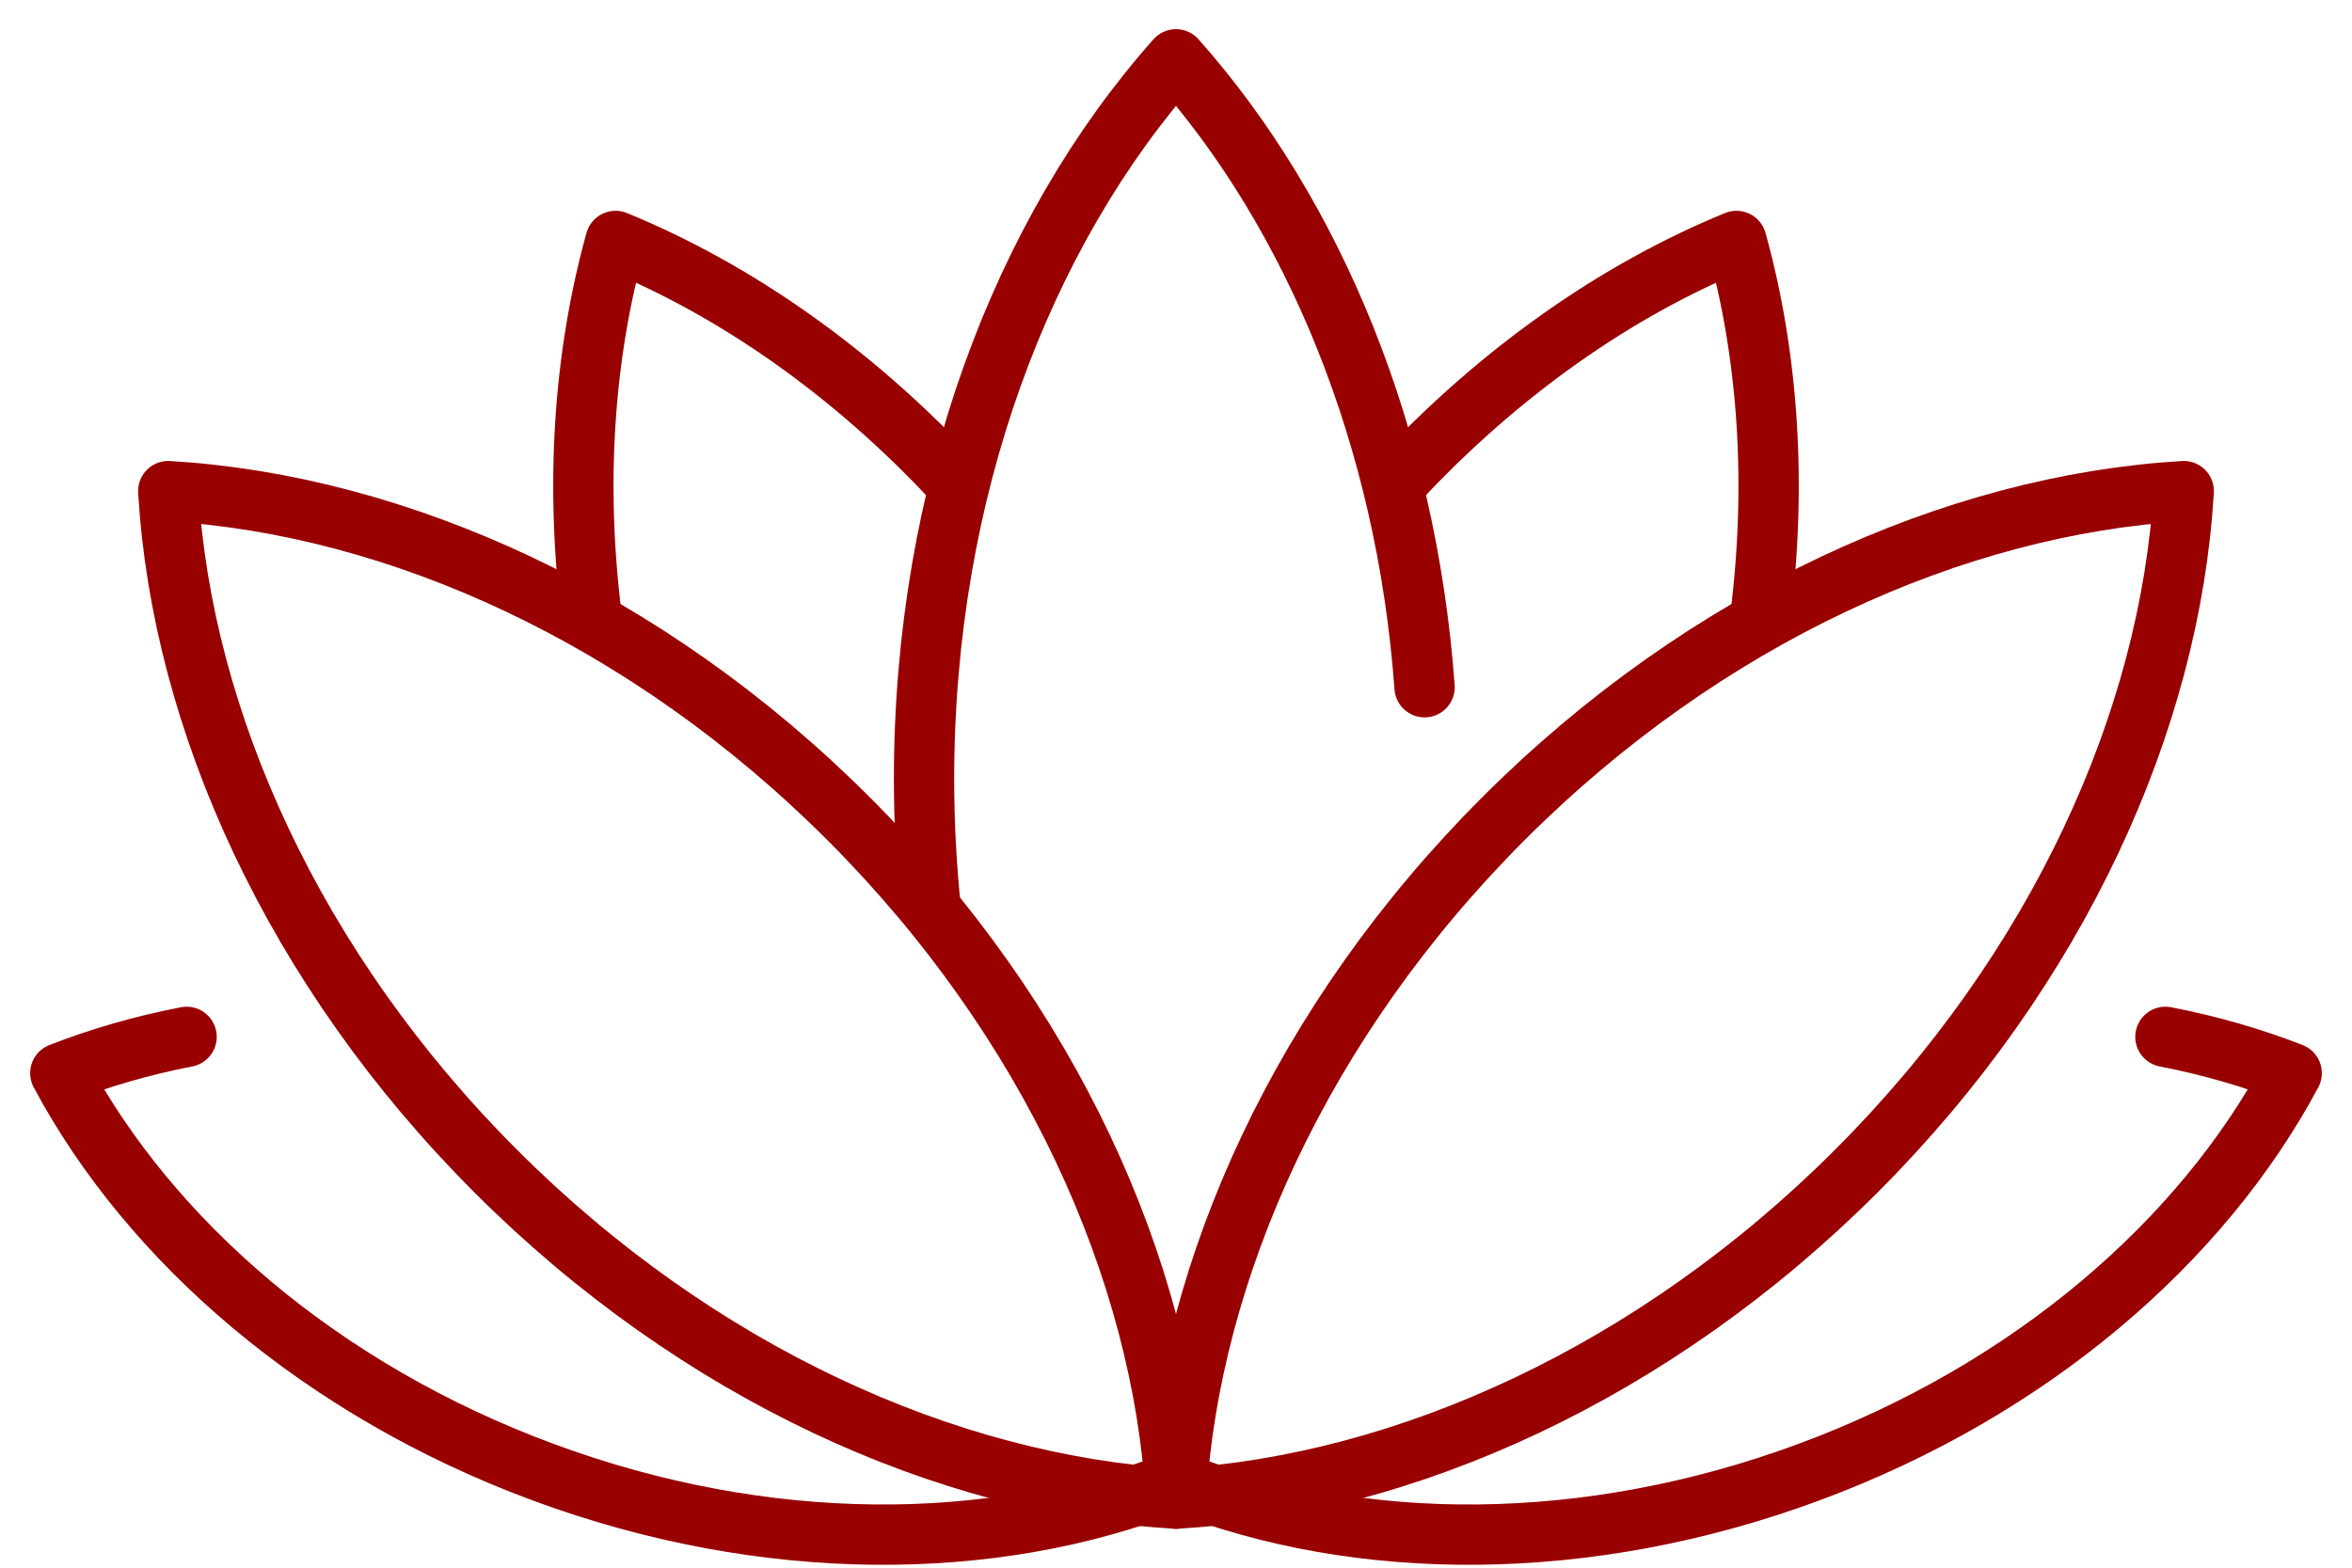
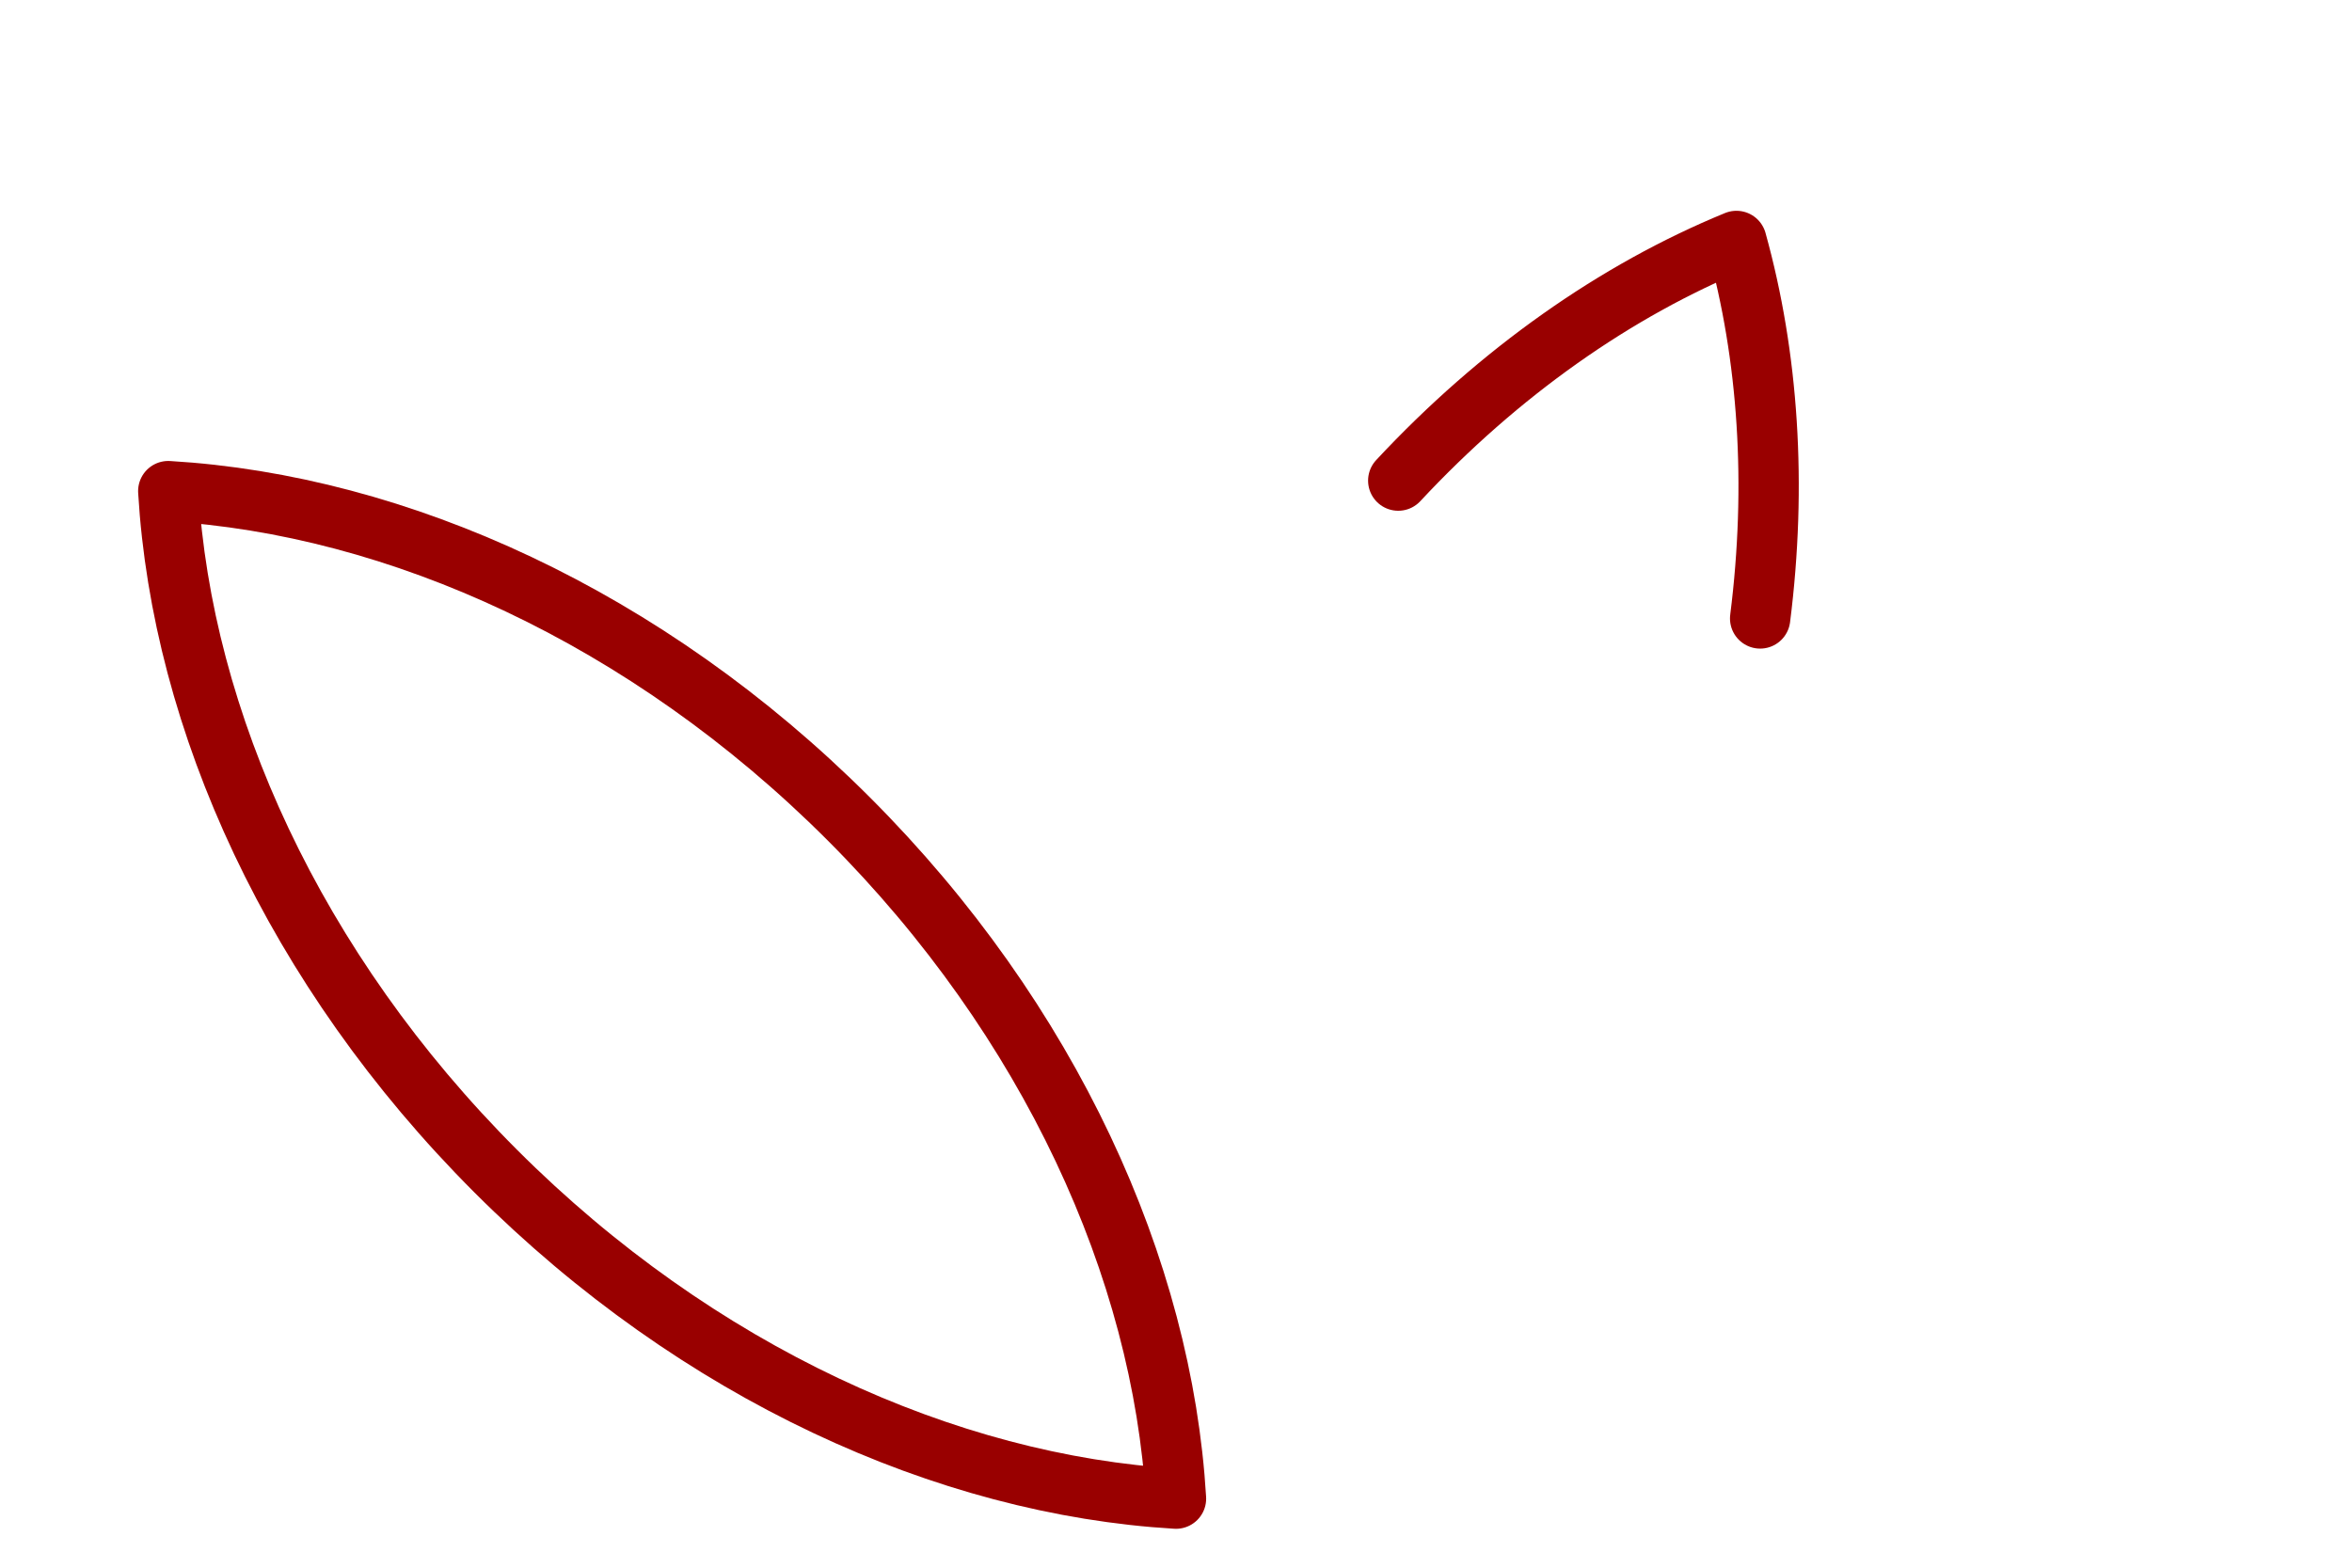
<svg xmlns="http://www.w3.org/2000/svg" width="39" height="26" viewBox="0 0 39 26" fill="none">
-   <path d="M23.622 11.398C23.318 7.233 21.779 3.55 19.5 0.984C16.947 3.858 15.322 8.135 15.322 12.919C15.322 13.642 15.36 14.352 15.431 15.048" stroke="#990000" stroke-miterlimit="10" stroke-linecap="round" stroke-linejoin="round" />
  <path d="M14.069 13.576C10.72 10.227 6.589 8.37 2.79 8.145C3.015 11.944 4.872 16.075 8.221 19.424C11.57 22.773 15.701 24.63 19.5 24.855C19.275 21.056 17.418 16.925 14.069 13.576Z" stroke="#990000" stroke-miterlimit="10" stroke-linecap="round" stroke-linejoin="round" />
-   <path d="M15.815 7.971C14.139 6.173 12.208 4.817 10.207 3.996C9.676 5.906 9.534 8.045 9.814 10.257" stroke="#990000" stroke-miterlimit="10" stroke-linecap="round" stroke-linejoin="round" />
-   <path d="M3.094 17.196C2.362 17.338 1.66 17.54 1 17.798C2.49 20.586 5.326 23.057 9.017 24.42C12.708 25.783 16.469 25.748 19.414 24.597" stroke="#990000" stroke-miterlimit="10" stroke-linecap="round" stroke-linejoin="round" />
-   <path d="M35.906 17.196C36.639 17.338 37.34 17.54 38 17.798C36.51 20.586 33.674 23.057 29.983 24.42C26.293 25.783 22.531 25.748 19.587 24.597" stroke="#990000" stroke-miterlimit="10" stroke-linecap="round" stroke-linejoin="round" />
-   <path d="M24.931 13.576C28.28 10.227 32.411 8.37 36.21 8.145C35.985 11.944 34.128 16.075 30.779 19.424C27.43 22.773 23.299 24.63 19.5 24.855C19.725 21.056 21.581 16.925 24.931 13.576Z" stroke="#990000" stroke-miterlimit="10" stroke-linecap="round" stroke-linejoin="round" />
  <path d="M23.185 7.971C24.861 6.173 26.792 4.817 28.793 3.996C29.324 5.906 29.466 8.045 29.186 10.257" stroke="#990000" stroke-miterlimit="10" stroke-linecap="round" stroke-linejoin="round" />
</svg>